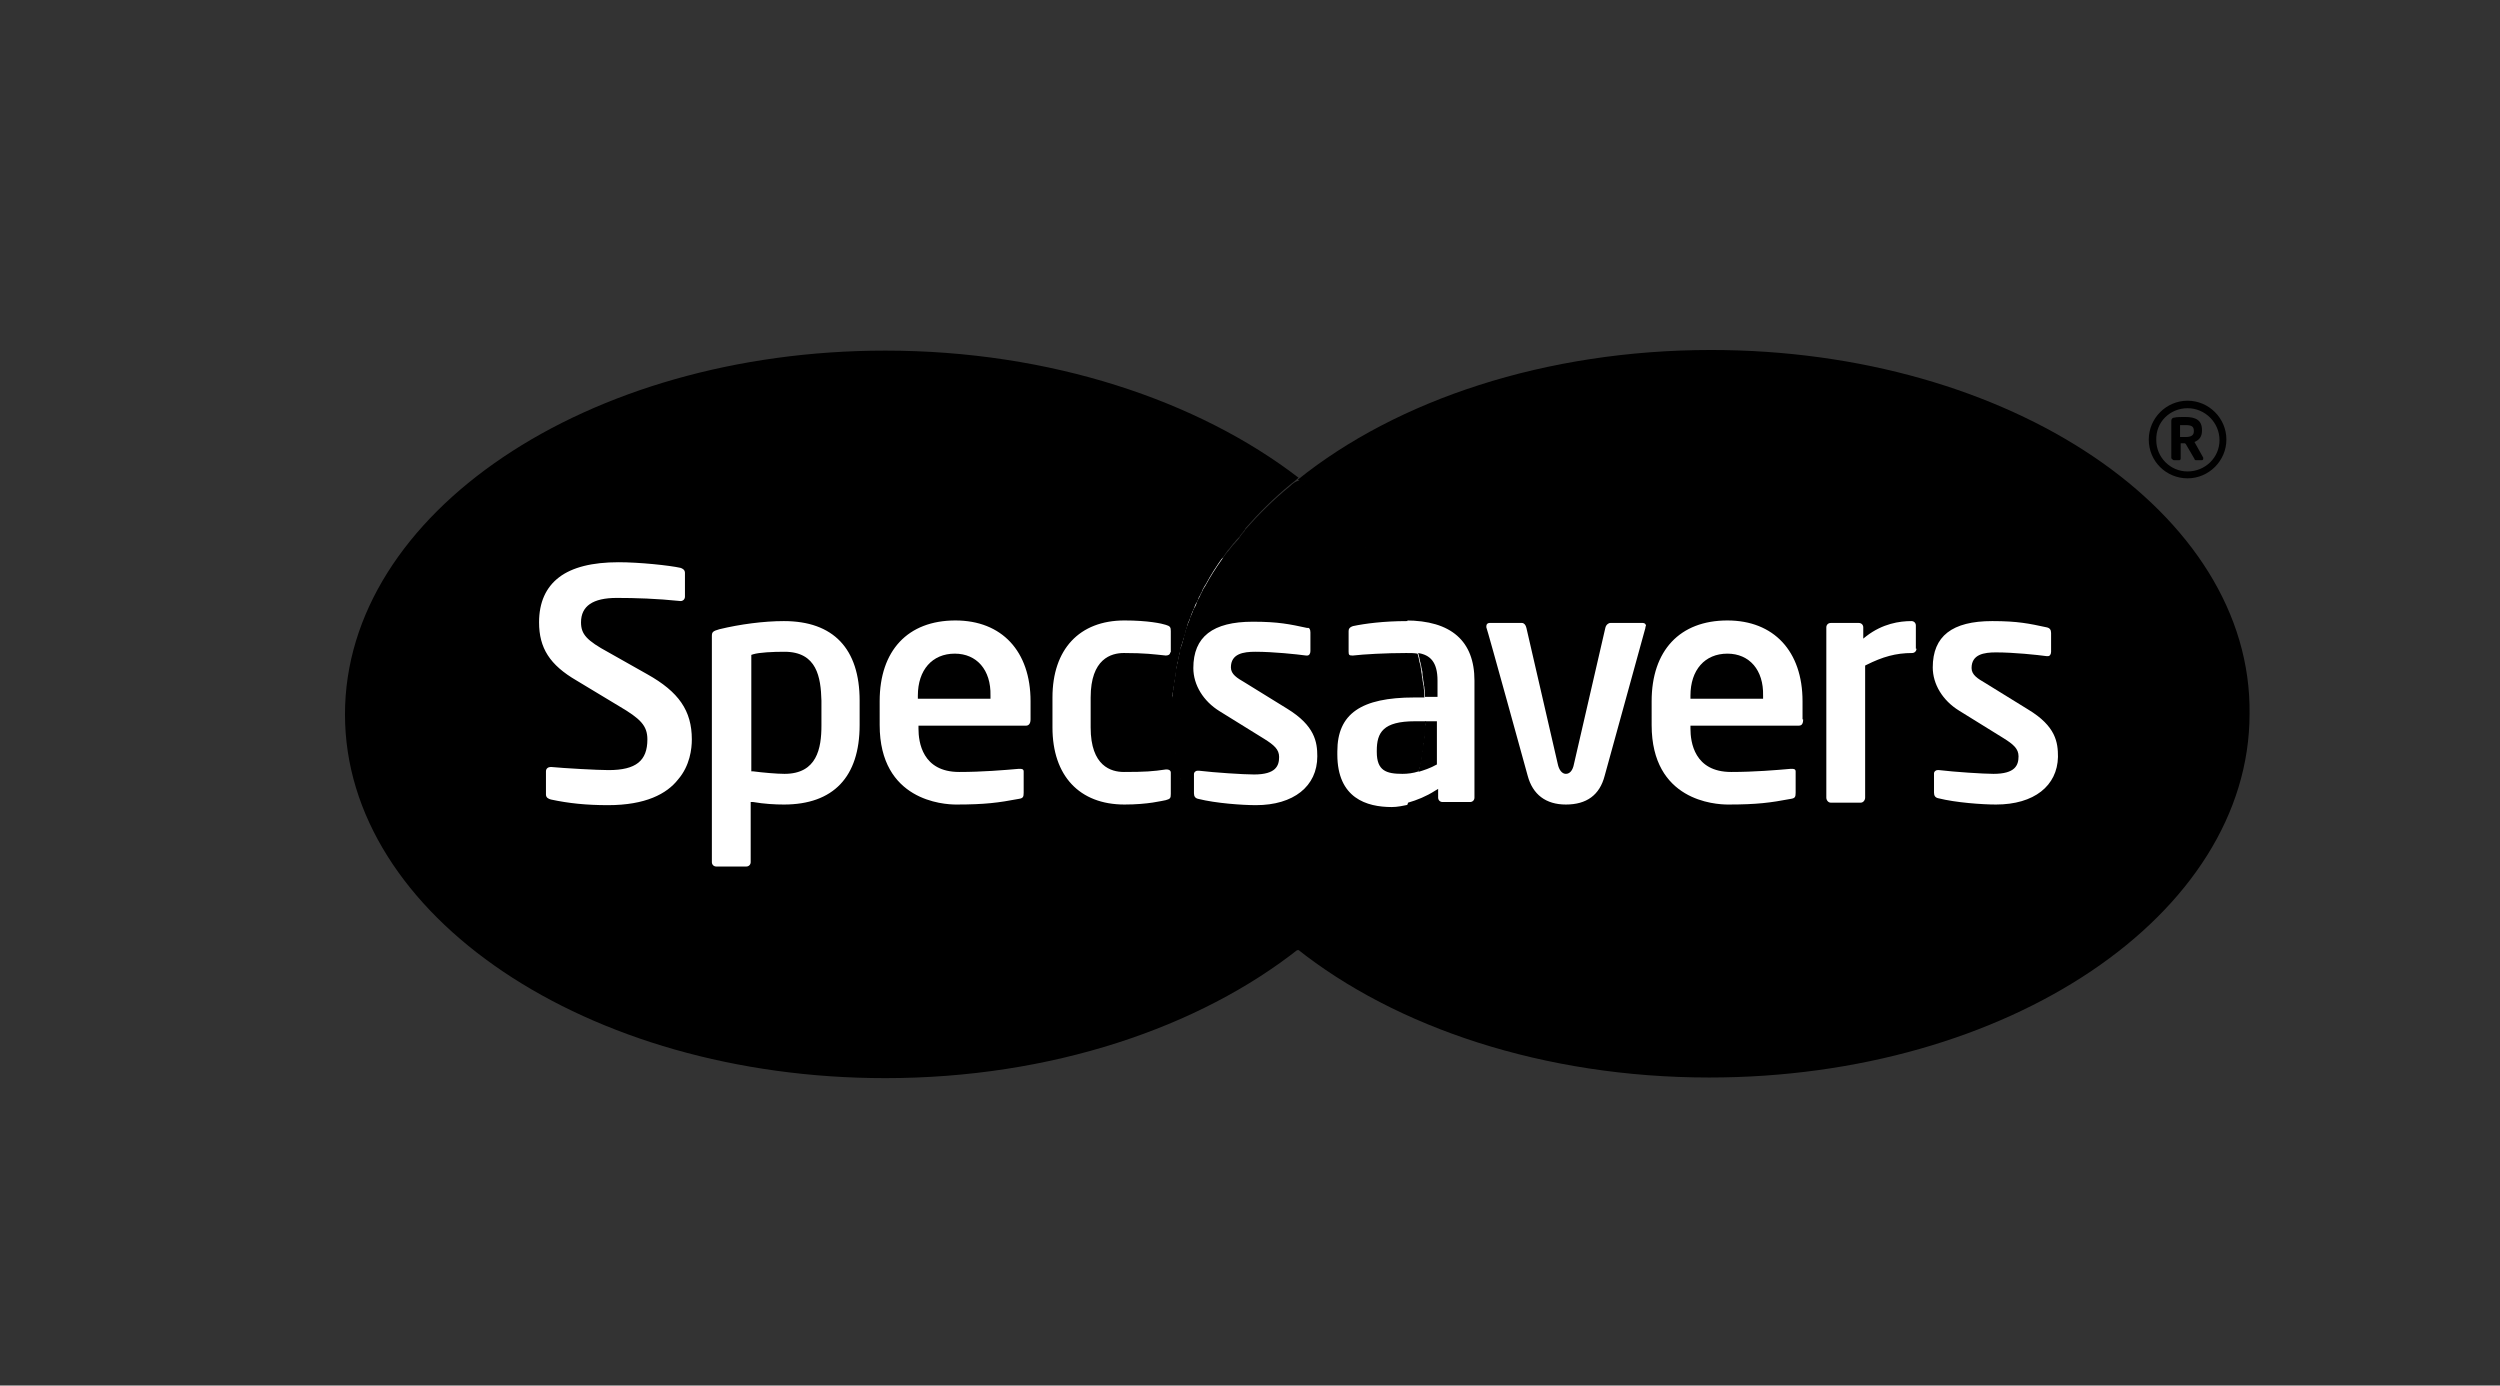
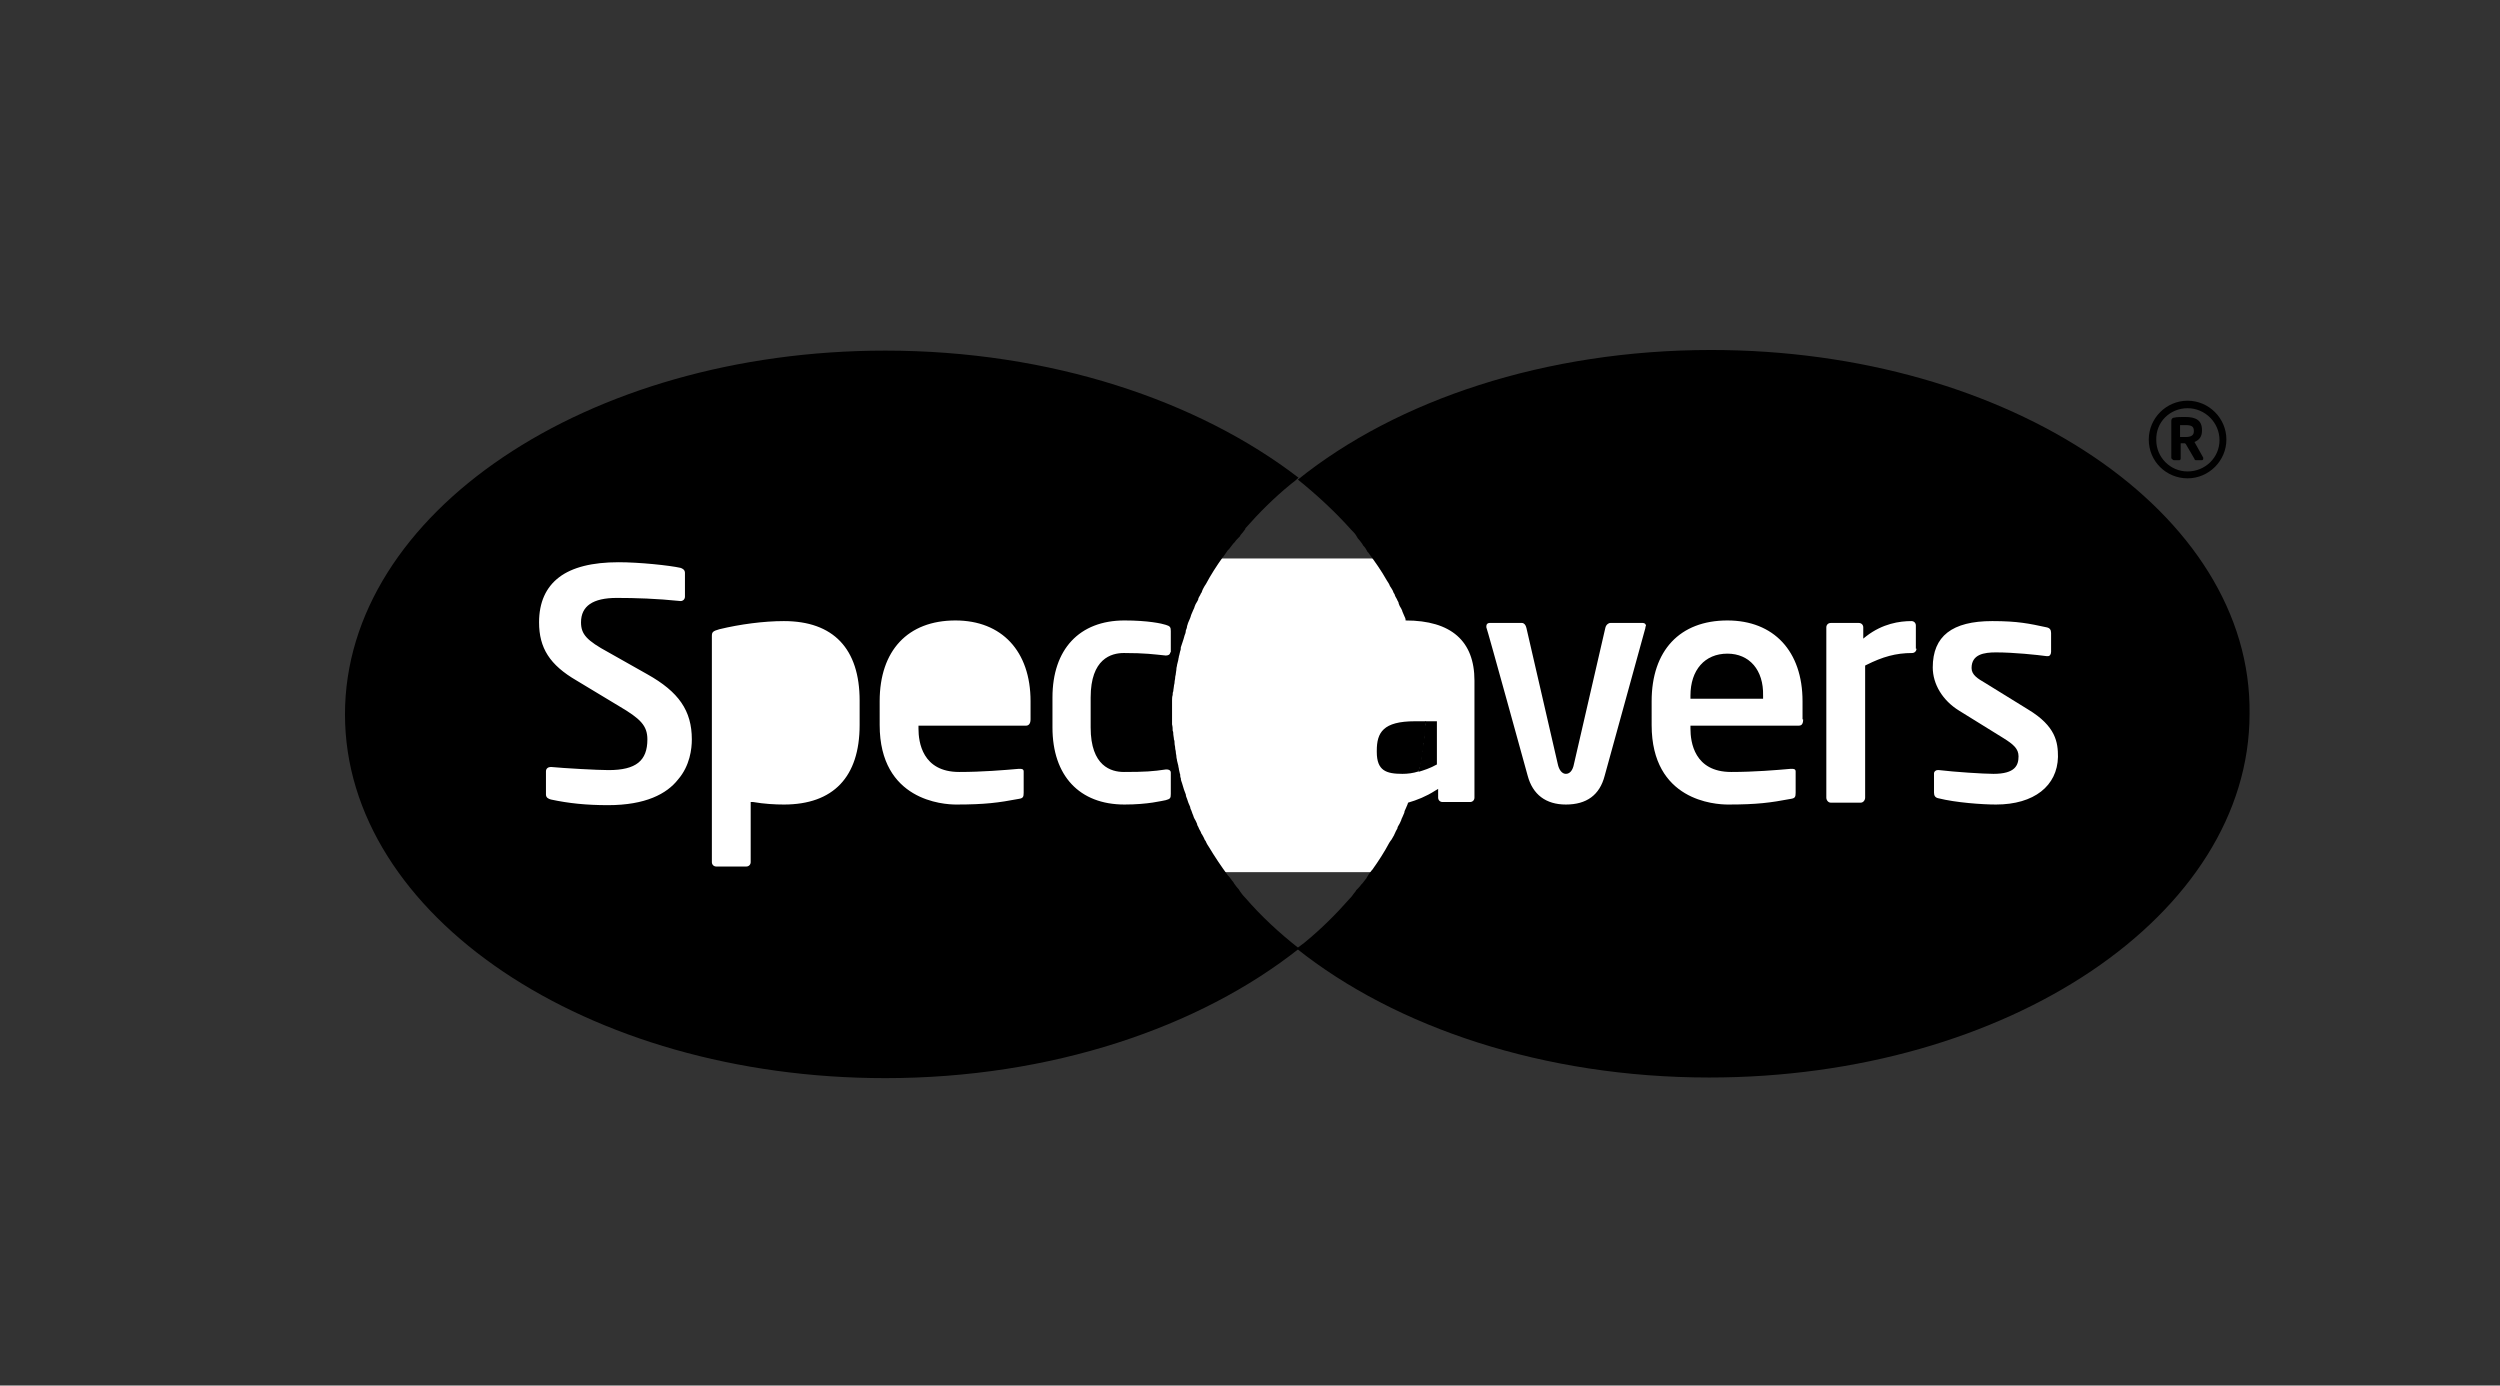
<svg xmlns="http://www.w3.org/2000/svg" version="1.1" x="0px" y="0px" width="399.3px" height="221.3px" viewBox="0 0 399.3 221.3" enable-background="new 0 0 399.3 221.3" xml:space="preserve">
  <rect x="0" y="0" width="399.3" height="221.3" fill="#333333" stroke="none" />
  <g id="ss_x5F_master_x5F_logo_x5F_pantone">
    <rect x="85.4" y="89.2" fill="#FFFFFF" width="243.9" height="50.1" />
-     <path d="M152.5,104.4c-3.6,0-5.9,2.6-5.9,6.7v0.5h11.6v-0.5C158.3,107,156,104.4,152.5,104.4z" />
-     <path d="M125.3,104.1c-1.9,0-4,0.1-5,0.4l-0.3,0.1v18.6l0.3,0c1.5,0.2,3.8,0.4,5,0.4c5.2,0,5.9-4.1,5.9-7.7v-4   C131.1,108.2,130.5,104.1,125.3,104.1z" />
    <path d="M198.9,143.4C198.9,143.4,198.9,143.4,198.9,143.4c-0.4-0.4-0.6-0.7-0.9-1.1c0-0.1-0.1-0.1-0.1-0.2c-0.3-0.3-0.5-0.6-0.8-1   c0-0.1-0.1-0.1-0.1-0.2c-0.3-0.3-0.5-0.7-0.8-1c0,0-0.1-0.1-0.1-0.1c-1.1-1.5-2.1-3-3-4.5c0,0,0,0,0,0c-0.2-0.3-0.4-0.6-0.5-0.9   c-0.1-0.1-0.1-0.2-0.2-0.3c-0.1-0.3-0.3-0.6-0.4-0.8c-0.1-0.1-0.2-0.3-0.2-0.4c-0.1-0.2-0.3-0.5-0.4-0.8c-0.1-0.2-0.2-0.3-0.2-0.5   c-0.1-0.2-0.2-0.5-0.4-0.8c-0.1-0.2-0.2-0.4-0.2-0.5c-0.1-0.2-0.2-0.5-0.3-0.8c-0.1-0.2-0.2-0.4-0.2-0.6c-0.1-0.2-0.2-0.5-0.3-0.7   c-0.1-0.2-0.1-0.4-0.2-0.6c-0.1-0.2-0.2-0.5-0.2-0.7c-0.1-0.3-0.2-0.5-0.3-0.8c-0.1-0.3-0.2-0.7-0.3-1c-0.1-0.3-0.2-0.5-0.2-0.8   c-0.1-0.2-0.1-0.4-0.1-0.6c-0.1-0.2-0.1-0.5-0.2-0.8c0-0.2-0.1-0.4-0.1-0.6c-0.1-0.3-0.1-0.5-0.2-0.8c0-0.2-0.1-0.4-0.1-0.6   c0-0.3-0.1-0.5-0.1-0.8c0-0.2-0.1-0.4-0.1-0.6c0-0.3-0.1-0.5-0.1-0.8c0-0.2,0-0.4-0.1-0.6c0-0.3-0.1-0.6-0.1-0.8   c0-0.2,0-0.4-0.1-0.6c0-0.3,0-0.6-0.1-1c0-0.2,0-0.3,0-0.5c0-0.5,0-1,0-1.4c0-0.5,0-1,0-1.4c0-0.2,0-0.3,0-0.5c0-0.3,0-0.6,0.1-0.9   c0-0.2,0-0.4,0.1-0.6c0-0.3,0.1-0.6,0.1-0.8c0-0.2,0.1-0.4,0.1-0.6c0-0.3,0.1-0.5,0.1-0.8c0-0.2,0.1-0.4,0.1-0.6   c0-0.2,0.1-0.5,0.1-0.8c0-0.2,0.1-0.4,0.1-0.6c0.1-0.3,0.1-0.5,0.2-0.8c0-0.2,0.1-0.4,0.1-0.6c0.1-0.2,0.1-0.5,0.2-0.8   c0.1-0.2,0.1-0.4,0.1-0.6c0.1-0.3,0.2-0.6,0.3-0.9c0.1-0.3,0.2-0.6,0.3-1c0.1-0.2,0.2-0.5,0.2-0.8c0.1-0.2,0.2-0.5,0.2-0.7   c0.1-0.2,0.1-0.4,0.2-0.6c0.1-0.2,0.2-0.5,0.3-0.7c0.1-0.2,0.1-0.4,0.2-0.6c0.1-0.2,0.2-0.5,0.3-0.7c0.1-0.2,0.2-0.4,0.2-0.5   c0.1-0.3,0.2-0.5,0.4-0.8c0.1-0.2,0.2-0.3,0.2-0.5c0.1-0.3,0.3-0.5,0.4-0.8c0.1-0.1,0.2-0.3,0.2-0.4c0.1-0.3,0.3-0.6,0.4-0.8   c0.1-0.1,0.1-0.2,0.2-0.3c0.8-1.5,1.7-2.9,2.7-4.3c0,0,0.1-0.1,0.1-0.1c0.2-0.3,0.5-0.7,0.7-1c0.1-0.1,0.1-0.1,0.2-0.2   c0.2-0.3,0.5-0.6,0.7-0.9c0.1-0.1,0.1-0.1,0.2-0.2c0.2-0.3,0.5-0.6,0.8-0.9c0.1-0.1,0.1-0.1,0.1-0.2c0.3-0.3,0.5-0.6,0.8-1   c0,0,0,0,0-0.1c2.2-2.5,4.6-4.9,7.3-7.1c0,0,0,0,0,0c0.4-0.3,0.8-0.6,1.2-1C191.4,64,167.8,56,141.4,56c-47.7,0-86.3,26-86.3,58.1   c0,32.1,38.6,58.1,86.3,58.1c26.5,0,50.2-8.1,66.1-20.7h0C204.3,149,201.4,146.3,198.9,143.4z M108.3,124.5   c-1.8,2.3-5.2,4.1-11.2,4.1c0,0,0,0,0,0c-3.5,0-6.3-0.3-9.1-0.9c-0.4-0.1-0.8-0.3-0.8-0.8v-3.7c0-0.5,0.4-0.7,0.8-0.7   c2.1,0.2,7.4,0.5,9.2,0.5c4.4,0,6.2-1.5,6.2-4.9c0-2.2-1.1-3.3-4.5-5.3l-6.8-4.1c-4.3-2.5-6-5.2-6-9.3c0-3.2,1.1-5.6,3.2-7.2   c2.1-1.6,5.3-2.4,9.5-2.4c3.3,0,8.1,0.5,9.9,0.9c0.3,0.1,0.7,0.3,0.7,0.8v3.8c0,0.4-0.3,0.7-0.7,0.7c-3.9-0.4-7.2-0.5-10.2-0.5   c-3.8,0-5.7,1.3-5.7,3.9c0,1.9,0.9,2.9,4.4,4.8l6.2,3.5c5,2.8,7.1,5.8,7.1,10.4C110.5,119.6,110.2,122.3,108.3,124.5z M137.3,115.8   c0,8.3-4.2,12.7-12.1,12.7c-1.4,0-3.2-0.1-4.9-0.4l-0.4,0v9.6c0,0.4-0.3,0.7-0.7,0.7h-4.8c-0.4,0-0.7-0.3-0.7-0.7v-36.1   c0-0.6,0.1-0.8,1.2-1.1c3.3-0.8,7.1-1.3,10.3-1.3c7.9,0,12.1,4.4,12.1,12.7V115.8z M164.6,114.9c0,0.8-0.4,1-0.7,1h-17.2v0.5   c0,2.1,0.6,6.9,6.5,6.9c3.7,0,7.2-0.3,9.5-0.5h0.2c0.2,0,0.6,0,0.6,0.4v3.4c0,0.7-0.1,0.9-0.8,1c-3.2,0.6-5.3,0.9-10,0.9   c-2,0-12.2-0.6-12.2-12.7V112c0-8.1,4.5-12.9,12.1-12.9c7.4,0,12,4.9,12,12.9V114.9z M186.9,104.2c0,0.4-0.4,0.5-0.7,0.5   c-2-0.2-3.3-0.4-6.7-0.4c-2,0-5.3,0.9-5.3,7.1v4.8c0,6.2,3.3,7.1,5.3,7.1c3.4,0,4.7-0.1,6.7-0.4h0.2c0.2,0,0.6,0.1,0.6,0.5v3.4   c0,0.7-0.1,0.8-0.8,1c-0.6,0.1-2.8,0.7-6.6,0.7c-7.2,0-11.5-4.6-11.5-12.3v-4.8c0-7.7,4.3-12.3,11.5-12.3c3.8,0,6,0.5,6.6,0.7   c0.7,0.2,0.8,0.4,0.8,1V104.2z" />
    <path d="M227.6,116c0,0.3,0,0.6-0.1,0.9c0,0.2,0,0.4,0,0.6c0,0.3-0.1,0.6-0.1,0.8c0,0.2,0,0.4-0.1,0.6c0,0.3-0.1,0.5-0.1,0.8   c0,0.2-0.1,0.4-0.1,0.6c0,0.2-0.1,0.5-0.1,0.8c0,0.2-0.1,0.4-0.1,0.6c-0.1,0.3-0.1,0.5-0.2,0.8c0,0.2-0.1,0.4-0.1,0.6   c0,0.1,0,0.2-0.1,0.2c1-0.3,1.9-0.6,2.8-1.1l0.2-0.1v-6.9h-1.9c0,0.1,0,0.2,0,0.3C227.7,115.7,227.6,115.8,227.6,116z" />
    <path d="M273.3,55.9c-26.5,0-50.2,8-66,20.7l0,0l0,0c0,0,0,0,0,0c3.1,2.5,6,5.2,8.5,8c0,0,0.1,0.1,0.1,0.1c0.3,0.3,0.6,0.6,0.8,1   c0.1,0.1,0.1,0.1,0.1,0.2c0.3,0.3,0.5,0.6,0.8,1c0,0.1,0.1,0.1,0.1,0.2c0.3,0.3,0.5,0.6,0.7,1c0,0.1,0.1,0.1,0.1,0.1   c1.1,1.5,2.1,2.9,3,4.5c0,0,0,0,0,0c0.2,0.3,0.4,0.6,0.5,0.9c0.1,0.1,0.1,0.2,0.2,0.3c0.2,0.3,0.3,0.5,0.4,0.8   c0.1,0.1,0.2,0.3,0.2,0.4c0.1,0.3,0.3,0.5,0.4,0.8c0.1,0.2,0.2,0.3,0.2,0.5c0.1,0.3,0.2,0.5,0.4,0.8c0.1,0.2,0.2,0.4,0.2,0.5   c0.1,0.2,0.2,0.5,0.3,0.7c0.1,0.2,0.2,0.4,0.2,0.6c0,0,0,0.1,0,0.1c7.3,0,11,3.3,11,9.6v18.7c0,0.4-0.3,0.7-0.7,0.7h-4.4   c-0.4,0-0.7-0.3-0.7-0.7V126l-0.5,0.3c-1.4,0.9-2.9,1.5-4.3,1.9c0,0.1-0.1,0.2-0.1,0.3c-0.1,0.2-0.2,0.5-0.3,0.7   c-0.1,0.2-0.2,0.4-0.2,0.6c-0.1,0.2-0.2,0.5-0.3,0.7c-0.1,0.2-0.2,0.4-0.2,0.5c-0.1,0.2-0.2,0.5-0.4,0.8c-0.1,0.2-0.2,0.3-0.2,0.5   c-0.1,0.2-0.3,0.5-0.4,0.8c-0.1,0.1-0.1,0.3-0.2,0.4c-0.2,0.3-0.3,0.6-0.5,0.8c-0.1,0.1-0.1,0.2-0.2,0.3c-0.8,1.5-1.7,2.9-2.7,4.3   c0,0-0.1,0.1-0.1,0.1c-0.2,0.3-0.5,0.6-0.7,1c-0.1,0.1-0.1,0.1-0.1,0.2c-0.2,0.3-0.5,0.6-0.7,0.9c-0.1,0.1-0.1,0.1-0.2,0.2   c-0.2,0.3-0.5,0.6-0.8,0.9c0,0.1-0.1,0.1-0.1,0.2c-0.3,0.3-0.5,0.7-0.8,1c0,0,0,0-0.1,0.1c-2.2,2.5-4.6,4.9-7.3,7.1c0,0,0,0,0,0   c-0.4,0.3-0.8,0.6-1.2,0.9l0,0c15.8,12.6,39.5,20.6,65.9,20.6c47.7,0,86.3-26,86.3-58.1C359.7,81.9,321,55.9,273.3,55.9z    M262.8,100.3l-6.5,23.6c-0.8,3.1-2.9,4.6-6.2,4.6c-3.2,0-5.3-1.6-6.1-4.6c0,0-6.5-23.6-6.6-23.7l0-0.2c0-0.3,0.2-0.5,0.5-0.5h5.2   c0.3,0,0.6,0.3,0.7,0.8l5,21.7c0.2,1,0.7,1.6,1.3,1.6c0.6,0,1.1-0.5,1.3-1.6l5-21.7c0.1-0.5,0.5-0.8,0.8-0.8h5.2   c0.3,0,0.5,0.2,0.5,0.5C262.8,100,262.8,100.2,262.8,100.3z M288,114.9c0,0.8-0.3,1-0.7,1H270v0.5c0,2.1,0.6,6.9,6.5,6.9   c3.7,0,7.2-0.3,9.5-0.5h0.2c0.2,0,0.6,0,0.6,0.4v3.4c0,0.7-0.1,0.9-0.8,1c-3.2,0.6-5.3,0.9-10,0.9c-2.1,0-12.2-0.6-12.2-12.7V112   c0-8.1,4.5-12.9,12.1-12.9c7.4,0,12,4.9,12,12.9V114.9z M306.1,103.6c0,0.4-0.3,0.7-0.7,0.7c-2.6,0-4.7,0.6-7.3,1.9l-0.2,0.1v21.1   c0,0.4-0.3,0.8-0.7,0.8h-4.8c-0.4,0-0.7-0.4-0.7-0.8v-27.2c0-0.4,0.3-0.7,0.7-0.7h4.5c0.4,0,0.7,0.3,0.7,0.7v1.8l0.5-0.4   c2.6-2,5.3-2.4,7.2-2.4c0.4,0,0.7,0.3,0.7,0.7V103.6z M318.8,128.5c-2.2,0-6.4-0.3-9.2-1c-0.5-0.1-0.7-0.4-0.7-0.9v-3.1   c0-0.2,0.2-0.5,0.6-0.5h0.2c2.5,0.3,7.1,0.6,8.7,0.6c3.5,0,4-1.4,4-2.8c0-1.2-0.8-1.9-2.4-2.9c0,0-7.1-4.4-7.1-4.4   c-2.6-1.6-4.2-4.2-4.2-6.9c0-5,3.1-7.4,9.5-7.4c4.1,0,5.9,0.4,8.7,1c0.5,0.1,0.7,0.4,0.7,0.9v3c0,0.4-0.2,0.7-0.5,0.7h-0.2   c-1.5-0.2-5.2-0.6-8.1-0.6c-1.9,0-3.9,0.3-3.9,2.5c0,1.1,1,1.7,2.2,2.4l6.8,4.2c4.5,2.7,4.8,5.3,4.8,7.6   C328.6,125.5,324.9,128.5,318.8,128.5z" />
-     <path d="M229.6,111.3v-2.6c0-3-1.2-4.1-3.1-4.4c0.1,0.2,0.1,0.5,0.2,0.7c0,0.2,0.1,0.4,0.1,0.6c0.1,0.2,0.1,0.5,0.2,0.8   c0,0.2,0.1,0.4,0.1,0.6c0.1,0.2,0.1,0.5,0.1,0.8c0,0.2,0.1,0.4,0.1,0.6c0,0.3,0.1,0.5,0.1,0.8c0,0.2,0.1,0.4,0.1,0.6   c0,0.3,0.1,0.6,0.1,0.8c0,0.2,0,0.4,0,0.6c0,0,0,0.1,0,0.1H229.6z" />
    <path d="M275.9,104.4c-3.6,0-5.9,2.6-5.9,6.7v0.5h11.6v-0.5C281.7,107,279.4,104.4,275.9,104.4z" />
    <path d="M226.8,122.5c0.1-0.2,0.1-0.5,0.2-0.8c0-0.2,0.1-0.4,0.1-0.6c0-0.3,0.1-0.5,0.1-0.8c0-0.2,0.1-0.4,0.1-0.6   c0-0.3,0.1-0.5,0.1-0.8c0-0.2,0.1-0.4,0.1-0.6c0-0.3,0.1-0.6,0.1-0.8c0-0.2,0-0.4,0-0.6c0-0.3,0-0.6,0.1-0.9c0-0.2,0-0.3,0-0.5   c0-0.1,0-0.2,0-0.3H226c-5.1,0-6.1,1.8-6.1,4.7v0.2c0,3,1.5,3.5,4.1,3.5c0.8,0,1.7-0.1,2.6-0.4c0-0.1,0-0.2,0.1-0.2   C226.7,122.9,226.7,122.7,226.8,122.5z" />
-     <path d="M206.1,77.6c-2.7,2.2-5.1,4.6-7.3,7.1c0,0,0,0,0,0.1c-0.3,0.3-0.6,0.7-0.8,1c0,0.1-0.1,0.1-0.1,0.2   c-0.3,0.3-0.5,0.6-0.8,0.9c-0.1,0.1-0.1,0.1-0.2,0.2c-0.2,0.3-0.5,0.6-0.7,0.9c-0.1,0.1-0.1,0.1-0.2,0.2c-0.2,0.3-0.5,0.6-0.7,1   c0,0-0.1,0.1-0.1,0.1c-1,1.4-1.9,2.8-2.7,4.3c-0.1,0.1-0.1,0.2-0.2,0.3c-0.2,0.3-0.3,0.6-0.4,0.8c-0.1,0.1-0.2,0.3-0.2,0.4   c-0.1,0.3-0.3,0.5-0.4,0.8c-0.1,0.2-0.2,0.3-0.2,0.5c-0.1,0.3-0.2,0.5-0.4,0.8c-0.1,0.2-0.2,0.4-0.2,0.5c-0.1,0.2-0.2,0.5-0.3,0.7   c-0.1,0.2-0.2,0.4-0.2,0.6c-0.1,0.2-0.2,0.5-0.3,0.7c-0.1,0.2-0.1,0.4-0.2,0.6c-0.1,0.2-0.2,0.5-0.2,0.7c-0.1,0.3-0.2,0.5-0.2,0.8   c-0.1,0.3-0.2,0.6-0.3,1c-0.1,0.3-0.2,0.6-0.3,0.9c-0.1,0.2-0.1,0.4-0.1,0.6c-0.1,0.3-0.1,0.5-0.2,0.8c0,0.2-0.1,0.4-0.1,0.6   c-0.1,0.3-0.1,0.5-0.2,0.8c0,0.2-0.1,0.4-0.1,0.6c0,0.3-0.1,0.5-0.1,0.8c0,0.2-0.1,0.4-0.1,0.6c0,0.3-0.1,0.5-0.1,0.8   c0,0.2,0,0.4-0.1,0.6c0,0.3-0.1,0.6-0.1,0.8c0,0.2,0,0.4-0.1,0.6c0,0.3,0,0.6-0.1,0.9c0,0.2,0,0.3,0,0.5c0,0.5,0,0.9,0,1.4   c0,0.5,0,0.9,0,1.4c0,0.2,0,0.3,0,0.5c0,0.3,0,0.6,0.1,1c0,0.2,0,0.4,0.1,0.6c0,0.3,0.1,0.6,0.1,0.8c0,0.2,0.1,0.4,0.1,0.6   c0,0.3,0.1,0.5,0.1,0.8c0,0.2,0.1,0.4,0.1,0.6c0,0.3,0.1,0.5,0.1,0.8c0,0.2,0.1,0.4,0.1,0.6c0.1,0.2,0.1,0.5,0.2,0.8   c0,0.2,0.1,0.4,0.1,0.6c0.1,0.3,0.1,0.5,0.2,0.8c0.1,0.2,0.1,0.4,0.1,0.6c0.1,0.2,0.2,0.5,0.2,0.8c0.1,0.4,0.2,0.7,0.3,1   c0.1,0.3,0.2,0.5,0.3,0.8c0.1,0.2,0.2,0.5,0.2,0.7c0.1,0.2,0.1,0.4,0.2,0.6c0.1,0.2,0.2,0.5,0.3,0.7c0.1,0.2,0.2,0.4,0.2,0.6   c0.1,0.3,0.2,0.5,0.3,0.8c0.1,0.2,0.2,0.4,0.2,0.5c0.1,0.3,0.2,0.5,0.4,0.8c0.1,0.2,0.2,0.3,0.2,0.5c0.1,0.3,0.3,0.5,0.4,0.8   c0.1,0.1,0.2,0.3,0.2,0.4c0.1,0.3,0.3,0.6,0.4,0.8c0.1,0.1,0.1,0.2,0.2,0.3c0.2,0.3,0.4,0.6,0.5,0.9c0,0,0,0,0,0   c0.9,1.5,1.9,3,3,4.5c0,0,0.1,0.1,0.1,0.1c0.2,0.3,0.5,0.7,0.8,1c0,0,0.1,0.1,0.1,0.2c0.3,0.3,0.5,0.6,0.8,1c0,0.1,0.1,0.1,0.1,0.2   c0.3,0.3,0.5,0.6,0.8,1c0,0,0.1,0.1,0.1,0.1c2.5,2.9,5.3,5.6,8.5,8.1h0l0,0c0.4-0.3,0.8-0.6,1.2-0.9c0,0,0,0,0,0   c2.7-2.2,5.1-4.6,7.3-7.1c0,0,0,0,0.1-0.1c0.3-0.3,0.5-0.6,0.8-1c0,0,0.1-0.1,0.1-0.2c0.3-0.3,0.5-0.6,0.8-0.9   c0.1-0.1,0.1-0.1,0.2-0.2c0.2-0.3,0.5-0.6,0.7-0.9c0-0.1,0.1-0.1,0.1-0.2c0.2-0.3,0.5-0.6,0.7-1c0,0,0.1-0.1,0.1-0.1   c1-1.4,1.9-2.8,2.7-4.3c0.1-0.1,0.1-0.2,0.2-0.3c0.2-0.3,0.3-0.6,0.5-0.8c0.1-0.1,0.1-0.3,0.2-0.4c0.1-0.3,0.3-0.5,0.4-0.8   c0.1-0.2,0.2-0.3,0.2-0.5c0.1-0.3,0.2-0.5,0.4-0.8c0.1-0.2,0.2-0.4,0.2-0.5c0.1-0.2,0.2-0.5,0.3-0.7c0.1-0.2,0.2-0.4,0.2-0.6   c0.1-0.2,0.2-0.5,0.3-0.7c0-0.1,0.1-0.2,0.1-0.3c-1,0.2-1.9,0.4-2.8,0.4c-4,0-8.7-1.4-8.7-8.4V120c0-6,3.8-8.6,12.3-8.6h1.6   c0,0,0,0,0-0.1c0-0.2,0-0.4,0-0.6c0-0.3-0.1-0.6-0.1-0.8c0-0.2,0-0.4-0.1-0.6c0-0.3-0.1-0.5-0.1-0.8c0-0.2-0.1-0.4-0.1-0.6   c0-0.3-0.1-0.5-0.1-0.8c0-0.2-0.1-0.4-0.1-0.6c0-0.2-0.1-0.5-0.2-0.8c0-0.2-0.1-0.4-0.1-0.6c-0.1-0.2-0.1-0.5-0.2-0.7   c-0.5-0.1-1.1-0.1-1.8-0.1c-3.3,0-6.8,0.2-8.5,0.4H216c-0.5,0-0.6-0.1-0.6-0.6v-3.3c0-0.3,0.1-0.6,0.7-0.8c1.9-0.4,4.9-0.8,8.6-0.8   c0,0,0.1,0,0.1,0c0,0,0-0.1,0-0.1c-0.1-0.2-0.2-0.4-0.2-0.6c-0.1-0.2-0.2-0.5-0.3-0.7c-0.1-0.2-0.2-0.4-0.2-0.5   c-0.1-0.3-0.2-0.5-0.4-0.8c-0.1-0.2-0.2-0.3-0.2-0.5c-0.1-0.3-0.3-0.5-0.4-0.8c-0.1-0.1-0.1-0.3-0.2-0.4c-0.1-0.3-0.3-0.6-0.4-0.8   c-0.1-0.1-0.1-0.2-0.2-0.3c-0.2-0.3-0.4-0.6-0.5-0.9c0,0,0,0,0,0c-0.9-1.5-1.9-3-3-4.5c0-0.1-0.1-0.1-0.1-0.1   c-0.2-0.3-0.5-0.6-0.7-1c0-0.1-0.1-0.1-0.1-0.2c-0.2-0.3-0.5-0.6-0.8-1c0-0.1-0.1-0.1-0.1-0.2c-0.3-0.3-0.5-0.6-0.8-1   c0,0-0.1-0.1-0.1-0.1c-2.5-2.8-5.3-5.5-8.5-8c0,0,0,0,0,0C206.9,76.9,206.5,77.2,206.1,77.6C206.1,77.5,206.1,77.5,206.1,77.6z    M209.3,101v3c0,0.4-0.2,0.7-0.5,0.7h-0.2c-1.5-0.2-5.2-0.6-8.1-0.6c-1.9,0-3.9,0.3-3.9,2.5c0,1.1,1,1.7,2.2,2.4l6.8,4.2   c4.4,2.7,4.8,5.3,4.8,7.6c0,4.8-3.8,7.8-9.8,7.8c-2.2,0-6.4-0.3-9.2-1c-0.5-0.1-0.7-0.4-0.7-0.9v-3.1c0-0.2,0.2-0.5,0.6-0.5h0.2   c2.5,0.3,7.1,0.6,8.8,0.6c3.5,0,4-1.4,4-2.8c0-1.2-0.8-1.9-2.4-2.9c0,0-7.1-4.4-7.1-4.4c-2.6-1.6-4.2-4.2-4.2-6.9   c0-5,3.1-7.4,9.5-7.4c4.1,0,5.9,0.4,8.7,1C209.1,100.2,209.3,100.5,209.3,101z" />
    <path d="M349.4,76.4c3.4,0,6.2-2.8,6.2-6.2c0-3.4-2.8-6.2-6.2-6.2c-3.4,0-6.2,2.8-6.2,6.2C343.2,73.7,346,76.4,349.4,76.4z    M349.4,65.2c2.8,0,5.1,2.3,5.1,5.1c0,2.8-2.3,5-5.1,5c-2.8,0-5-2.3-5-5C344.3,67.4,346.6,65.2,349.4,65.2z" />
    <path d="M347.2,73.5h0.9c0.1,0,0.2-0.1,0.2-0.3v-2.4c0,0,0.1,0,0.2,0c0.2,0,0.4,0,0.4,0c0.1,0,0.2,0.1,0.2,0.1l1.4,2.4   c0,0.1,0.1,0.2,0.2,0.2h1c0.1,0,0.2-0.1,0.2-0.2c0-0.1,0-0.1,0-0.2l-1.4-2.5c0.7-0.3,1.2-0.8,1.2-1.8v-0.1c0-1.6-1-2.1-2.7-2.1   c-0.5,0-1.4,0-1.7,0.1c-0.3,0-0.5,0.2-0.5,0.5v6C347,73.4,347.1,73.5,347.2,73.5z M348.3,67.9c0,0,0.1,0,0.2,0c0.2,0,0.5,0,0.6,0   c0.9,0,1.3,0.2,1.3,0.9v0.1c0,0.6-0.4,0.9-1.3,0.9c-0.1,0-0.7,0-0.9,0V67.9z" />
  </g>
  <g id="CLEAR_SPACE">
-     <rect x="-3.1" y="-2.2" fill="none" stroke="#00AEEF" stroke-width="0.5" width="420.9" height="232.5" />
-   </g>
+     </g>
</svg>